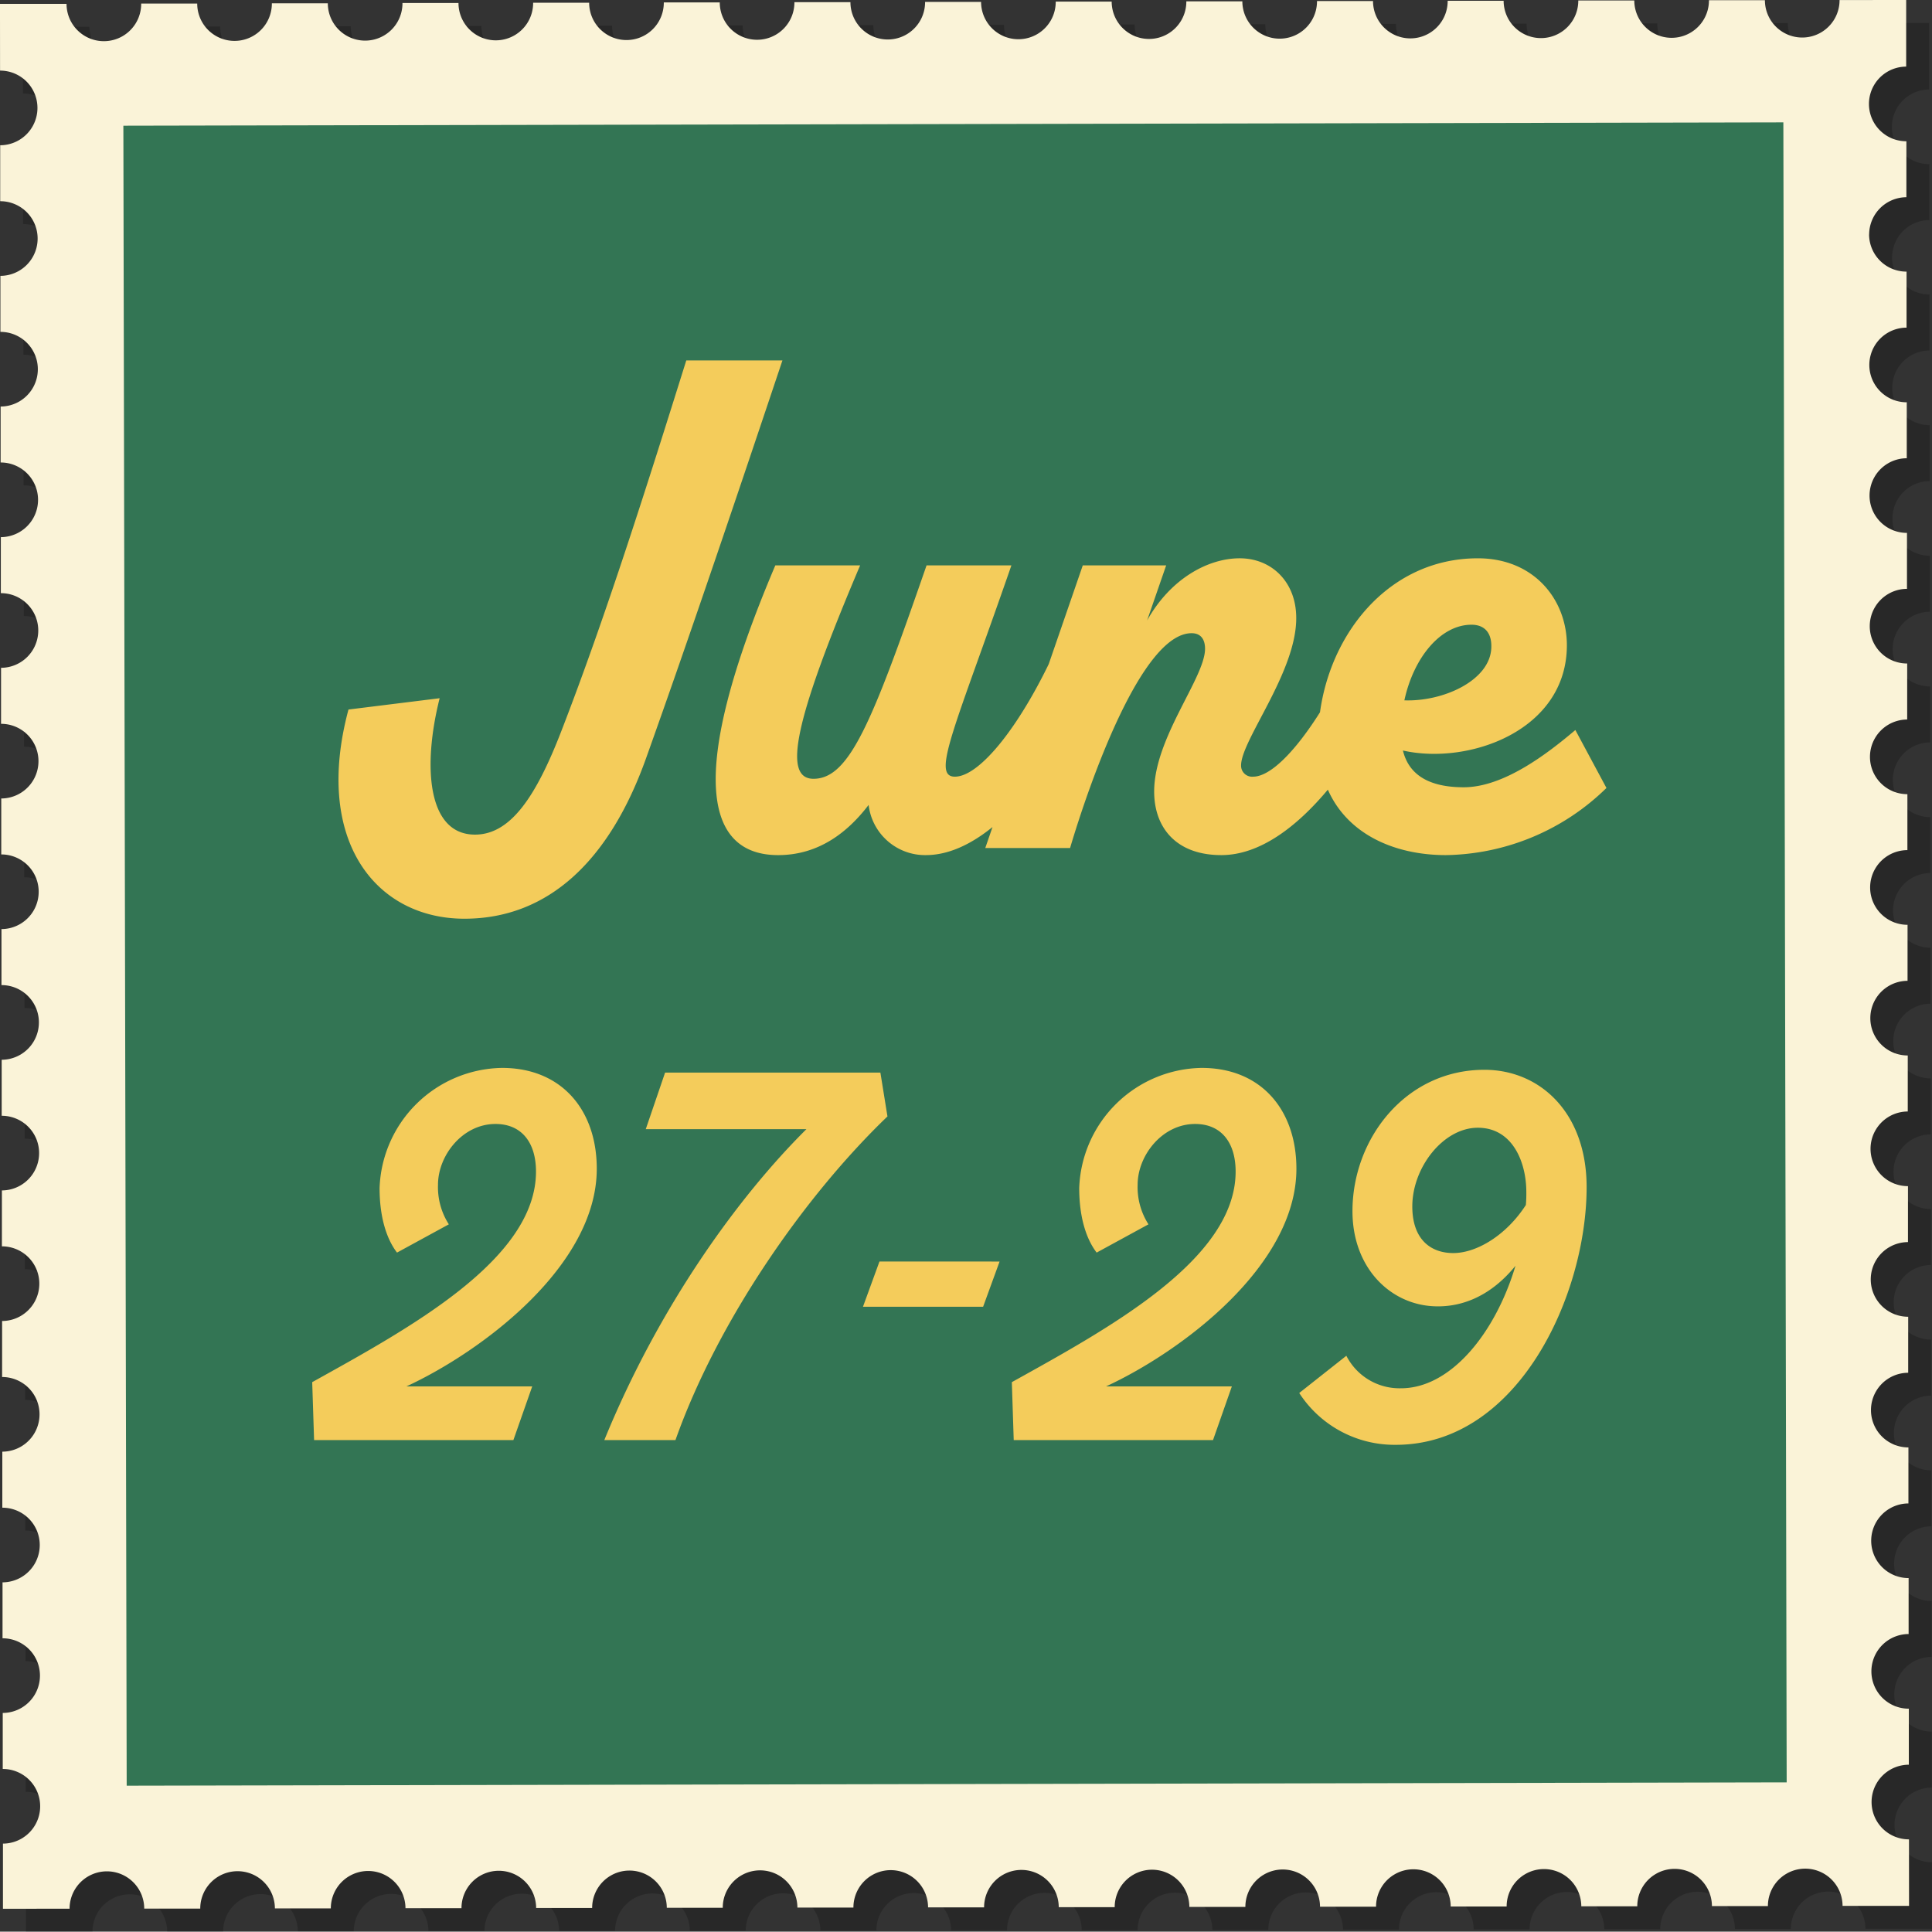
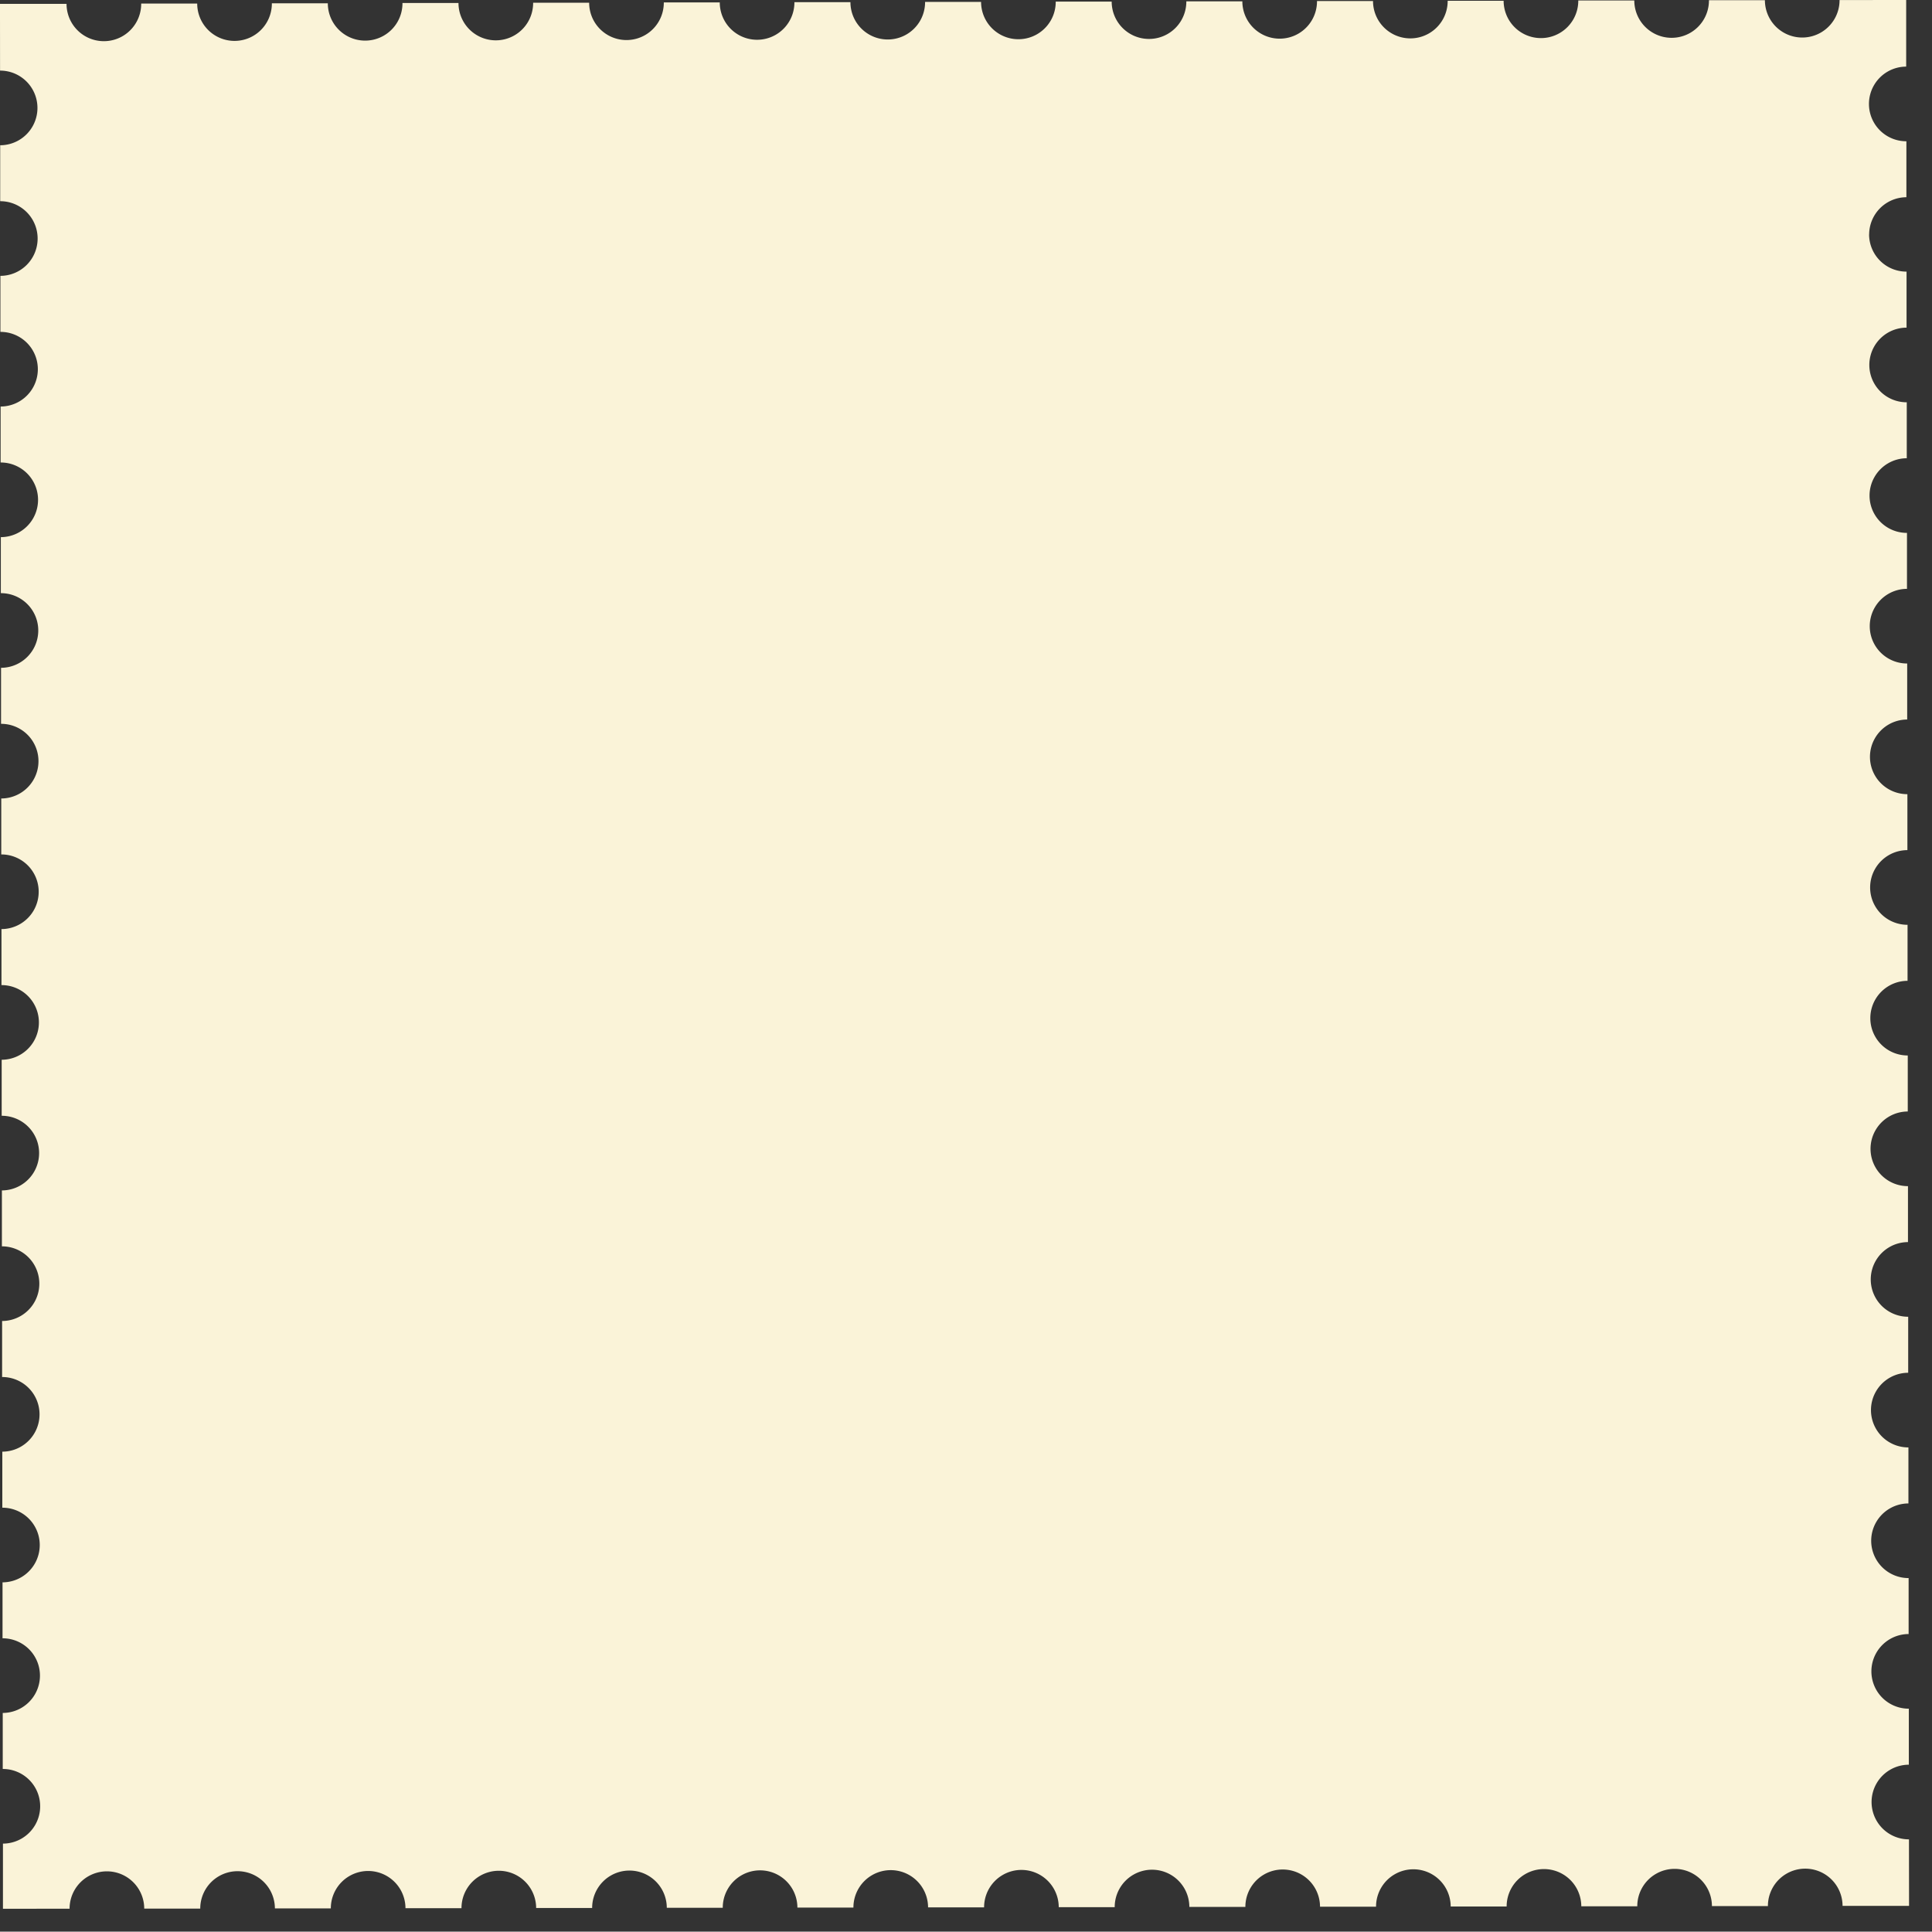
<svg xmlns="http://www.w3.org/2000/svg" width="246.044" height="246" viewBox="0 0 246.044 246">
  <rect x="0" y="0" width="246.044" height="246" fill="#333333" stroke="none" />
  <g id="Layer_4" data-name="Layer 4" transform="translate(246.044 246) rotate(180)">
    <g id="Group_1671" data-name="Group 1671">
-       <path id="Path_1050" data-name="Path 1050" d="M5.082,213.207a4.764,4.764,0,0,1-4.744,4.762v7.126a4.755,4.755,0,0,1,4.771,4.744A4.764,4.764,0,0,1,.364,234.6v8.485l8.485-.009v-.009a4.753,4.753,0,0,1,9.507-.018v.009h7.126v-.027a4.753,4.753,0,0,1,9.507-.018v.009h7.134V243a4.753,4.753,0,1,1,9.507-.018v.009h7.126v-.027a4.753,4.753,0,1,1,9.507-.018v.009H75.4v-.027a4.753,4.753,0,0,1,9.507-.018v.009h7.134v-.027a4.753,4.753,0,0,1,9.507-.018v.009h7.126v-.027a4.753,4.753,0,1,1,9.507-.018v.009h7.134v-.027a4.753,4.753,0,1,1,9.507-.018v.009h7.134v-.027a4.753,4.753,0,0,1,9.507-.018v.009h7.126v-.027a4.753,4.753,0,0,1,9.507-.018v.009h7.134v-.027a4.753,4.753,0,1,1,9.507-.018v.009h7.134v-.027a4.753,4.753,0,1,1,9.507-.018v.009H208.5v-.027a4.753,4.753,0,1,1,9.507-.018v.009h7.134v-.027a4.753,4.753,0,0,1,9.507-.018v.009h8.476l-.009-8.5a4.753,4.753,0,1,1-.018-9.507v-7.126a4.753,4.753,0,1,1-.027-9.507v-7.134a4.753,4.753,0,1,1-.027-9.507v-7.126a4.753,4.753,0,1,1-.027-9.507v-7.134a4.753,4.753,0,1,1-.027-9.507v-7.134a4.753,4.753,0,1,1-.027-9.507v-7.126a4.753,4.753,0,1,1-.027-9.507v-7.134a4.753,4.753,0,1,1-.027-9.507v-7.134a4.753,4.753,0,1,1-.027-9.507V84.361a4.753,4.753,0,1,1-.027-9.507V67.72a4.753,4.753,0,1,1-.027-9.507V51.078a4.753,4.753,0,1,1-.027-9.507V34.446a4.753,4.753,0,1,1-.027-9.507V17.805a4.753,4.753,0,1,1-.027-9.507V0l-8.485.009a4.744,4.744,0,0,1-4.744,4.744A4.757,4.757,0,0,1,224.757.018h-7.134a4.759,4.759,0,0,1-4.744,4.762A4.757,4.757,0,0,1,208.116.044H200.99a4.759,4.759,0,0,1-4.744,4.762A4.751,4.751,0,0,1,191.483.071h-7.134A4.759,4.759,0,0,1,179.6,4.833,4.757,4.757,0,0,1,174.842.1h-7.134a4.759,4.759,0,0,1-4.744,4.762A4.757,4.757,0,0,1,158.2.124h-7.126a4.759,4.759,0,0,1-4.744,4.762A4.757,4.757,0,0,1,141.569.151h-7.134a4.759,4.759,0,0,1-4.744,4.762A4.751,4.751,0,0,1,124.928.178h-7.134a4.759,4.759,0,0,1-4.744,4.762A4.757,4.757,0,0,1,108.287.2h-7.126a4.759,4.759,0,0,1-4.744,4.762A4.751,4.751,0,0,1,91.655.231H84.52a4.759,4.759,0,0,1-4.744,4.762A4.751,4.751,0,0,1,75.014.258H67.879a4.753,4.753,0,0,1-9.507.027H51.247A4.759,4.759,0,0,1,46.5,5.047,4.751,4.751,0,0,1,41.74.311H34.606A4.753,4.753,0,0,1,25.1.338H17.974A4.759,4.759,0,0,1,13.229,5.1,4.744,4.744,0,0,1,8.476.364H0L.009,8.84a4.753,4.753,0,1,1,.018,9.507v7.134A4.755,4.755,0,0,1,4.8,30.226,4.764,4.764,0,0,1,.053,34.988v7.126a4.755,4.755,0,0,1,4.771,4.744A4.764,4.764,0,0,1,.08,51.62v7.134A4.755,4.755,0,0,1,4.851,63.5,4.764,4.764,0,0,1,.107,68.261V75.4A4.755,4.755,0,0,1,4.878,80.14,4.764,4.764,0,0,1,.133,84.9v7.126A4.755,4.755,0,0,1,4.9,96.772,4.764,4.764,0,0,1,.16,101.535v7.134a4.755,4.755,0,0,1,4.771,4.744,4.764,4.764,0,0,1-4.744,4.762v7.134a4.755,4.755,0,0,1,4.771,4.744,4.764,4.764,0,0,1-4.744,4.762v7.126a4.755,4.755,0,0,1,4.771,4.744A4.764,4.764,0,0,1,.24,151.449v7.134a4.755,4.755,0,0,1,4.771,4.744A4.764,4.764,0,0,1,.267,168.09v7.134a4.755,4.755,0,0,1,4.771,4.744,4.764,4.764,0,0,1-4.744,4.762v7.126A4.755,4.755,0,0,1,5.064,196.6,4.764,4.764,0,0,1,.32,201.363V208.5a4.755,4.755,0,0,1,4.771,4.744Z" fill="#010101" opacity="0.21" />
      <path id="Path_1051" data-name="Path 1051" d="M8.372,216.487a4.764,4.764,0,0,1-4.744,4.762v7.126a4.753,4.753,0,1,1,.027,9.507v8.485l8.485-.009v-.009a4.753,4.753,0,0,1,9.507-.018v.009h7.126v-.027a4.753,4.753,0,0,1,9.507-.018v.009h7.134v-.027a4.753,4.753,0,0,1,9.507-.018v.009h7.126v-.027a4.753,4.753,0,1,1,9.507-.018v.009h7.134v-.027a4.753,4.753,0,0,1,9.507-.018v.009h7.134v-.027a4.753,4.753,0,0,1,9.507-.018v.009h7.126v-.027a4.753,4.753,0,0,1,9.507-.018v.009H128.6V246.1a4.753,4.753,0,0,1,9.507-.018v.009h7.134v-.027a4.753,4.753,0,0,1,9.507-.018v.009h7.126v-.027a4.753,4.753,0,0,1,9.507-.018v.009h7.134v-.027a4.753,4.753,0,0,1,9.507-.018v.009h7.134v-.027a4.753,4.753,0,0,1,9.507-.018v.009h7.126v-.027a4.753,4.753,0,0,1,9.507-.018v.009h7.134v-.027a4.753,4.753,0,0,1,9.507-.018v.009h8.476l-.009-8.5a4.753,4.753,0,0,1-.018-9.507v-7.126a4.753,4.753,0,1,1-.027-9.507V204.1a4.753,4.753,0,1,1-.027-9.507v-7.126a4.753,4.753,0,1,1-.027-9.507v-7.134a4.753,4.753,0,1,1-.027-9.507v-7.134a4.753,4.753,0,1,1-.027-9.507v-7.126a4.753,4.753,0,1,1-.027-9.507v-7.134a4.753,4.753,0,1,1-.027-9.507v-7.134a4.753,4.753,0,1,1-.027-9.507V87.641a4.753,4.753,0,1,1-.027-9.507V71a4.753,4.753,0,1,1-.027-9.507V54.358a4.753,4.753,0,1,1-.027-9.507V37.726a4.753,4.753,0,1,1-.027-9.507V21.085a4.753,4.753,0,1,1-.027-9.507V3.28l-8.485.009a4.753,4.753,0,0,1-9.507.009h-7.134a4.753,4.753,0,0,1-9.507.027H204.28a4.753,4.753,0,0,1-9.507.027h-7.134a4.753,4.753,0,0,1-9.507.027H171a4.753,4.753,0,0,1-9.507.027h-7.126a4.753,4.753,0,0,1-9.507.027h-7.134a4.753,4.753,0,0,1-9.507.027h-7.134a4.753,4.753,0,0,1-9.507.027h-7.126a4.753,4.753,0,0,1-9.507.027H87.81a4.753,4.753,0,0,1-9.507.027H71.169a4.753,4.753,0,0,1-9.507.027H54.537a4.753,4.753,0,0,1-9.507.027H37.9a4.753,4.753,0,0,1-9.507.027H21.264a4.753,4.753,0,0,1-9.507.027H3.29L3.3,12.12a4.753,4.753,0,1,1,.018,9.507v7.134a4.753,4.753,0,1,1,.027,9.507v7.126A4.753,4.753,0,1,1,3.37,54.9v7.134A4.753,4.753,0,1,1,3.4,71.541v7.134a4.753,4.753,0,1,1,.027,9.507v7.126a4.753,4.753,0,1,1,.027,9.507v7.134a4.753,4.753,0,1,1,.027,9.507v7.134A4.753,4.753,0,1,1,3.5,138.1v7.126a4.753,4.753,0,1,1,.027,9.507v7.134a4.753,4.753,0,1,1,.027,9.507V178.5a4.753,4.753,0,1,1,.027,9.507v7.126a4.753,4.753,0,1,1,.027,9.507v7.134a4.755,4.755,0,0,1,4.771,4.744Z" transform="translate(-0.367 -0.366)" fill="#faf3d8" />
-       <rect id="Rectangle_159" data-name="Rectangle 159" width="211.403" height="211.403" transform="matrix(-1, 0.002, -0.002, -1, 230.333, 229.993)" fill="#337554" />
    </g>
  </g>
-   <path id="Path_1093" data-name="Path 1093" d="M48.145,91c10.8,0,18.54-7.56,23.13-20.43,5.76-16.11,11.97-34.56,17.37-50.67H76.4c-4.77,15.21-10.17,32.4-15.93,47.25-3.24,8.37-6.48,13.14-10.98,13.14-6.12,0-6.66-8.82-4.5-17.37l-11.61,1.44C28.885,81.1,36.9,91,48.145,91Zm75.33-34.38c-4.32,9.54-9.63,16.29-12.87,16.29-3.06,0,.09-6.39,7.2-26.91H107c-6.93,19.98-9.81,27.18-14.4,27.18-3.96,0-2.43-7.47,5.94-27.18h-10.8c-11.52,27.09-8.73,36.9.36,36.9,5.22,0,8.91-2.97,11.52-6.39a7.243,7.243,0,0,0,7.29,6.39c9.45,0,18.45-14.67,21.78-22.32Zm21.06,26.28c9.9,0,18.81-14.67,22.14-22.32l-5.22-3.96c-4.32,9.36-9.63,16.29-12.87,16.29a1.4,1.4,0,0,1-1.53-1.44c0-3.24,7.2-12.06,7.02-18.99-.09-4.41-3.15-7.38-7.2-7.38s-8.82,2.61-11.79,7.92l2.43-7.02h-10.62l-12.42,36h10.8c2.43-8.19,9.09-27.36,15.48-27.36,1.26,0,1.71.9,1.71,1.98,0,3.69-6.48,11.34-6.48,18.18C135.985,79.39,138.775,82.9,144.535,82.9Zm45.09-15.93c-3.51,2.97-9.09,7.29-14.22,7.29-4.59,0-7.02-1.71-7.74-4.68,8.37,1.89,20.88-2.52,20.88-13.41,0-5.76-4.14-11.07-11.34-11.07-12.33,0-20.34,11.43-20.34,23.13,0,9.99,7.56,14.67,16.29,14.67a29.825,29.825,0,0,0,20.43-8.55ZM176.4,53.56c1.62,0,2.61.99,2.52,2.97-.18,4.14-6.12,6.84-11.07,6.66C169.015,57.79,172.435,53.56,176.4,53.56Z" transform="translate(11 26)" fill="#f4cc5b" />
-   <path id="Path_1094" data-name="Path 1094" d="M67,25.84C67,18.34,62.5,13,54.94,13a15.858,15.858,0,0,0-15.6,15.3c0,3.6.84,6.42,2.22,8.22l6.6-3.6a8.765,8.765,0,0,1-1.38-5.04c0-3.72,3.12-7.74,7.32-7.74,3.36,0,5.16,2.4,5.16,6.06,0,11.22-16.2,19.98-28.5,26.82L31,60.4H56.38l2.4-6.84H42.76C52.36,49.12,67,38.2,67,25.84ZM75.7,13.6l-2.46,7.2H93.7C85,29.44,74.92,43.36,67.96,60.4h9.06c5.4-15.24,16.5-31.14,27-41.22l-.9-5.58Zm40.5,29.82,2.1-5.76H103l-2.1,5.76Zm39.9-17.58c0-7.5-4.5-12.84-12.06-12.84a15.858,15.858,0,0,0-15.6,15.3c0,3.6.84,6.42,2.22,8.22l6.6-3.6a8.765,8.765,0,0,1-1.38-5.04c0-3.72,3.12-7.74,7.32-7.74,3.36,0,5.16,2.4,5.16,6.06,0,11.22-16.2,19.98-28.5,26.82l.24,7.38h25.38l2.4-6.84H131.86C141.46,49.12,156.1,38.2,156.1,25.84Zm23.94-12.6c-10.02,0-16.8,8.76-16.8,18,0,7.26,4.86,11.94,10.5,12.12,3.48.12,7.14-1.32,10.26-5.16-2.58,8.64-8.28,15.6-14.58,15.6a7.6,7.6,0,0,1-6.96-4.14l-6,4.74a14.45,14.45,0,0,0,12.3,6.6c15.6,0,24.3-19.08,24.3-32.82C193.06,18.7,187.12,13.24,180.04,13.24Zm-3.96,23.34c-2.88,0-5.22-1.74-5.22-5.94,0-4.98,3.96-10.02,8.34-10.02,4.5,0,6.18,4.5,6.18,8.16a15.722,15.722,0,0,1-.06,1.68C182.8,34.36,179.02,36.58,176.08,36.58Z" transform="translate(9 123)" fill="#f4cc5b" />
</svg>